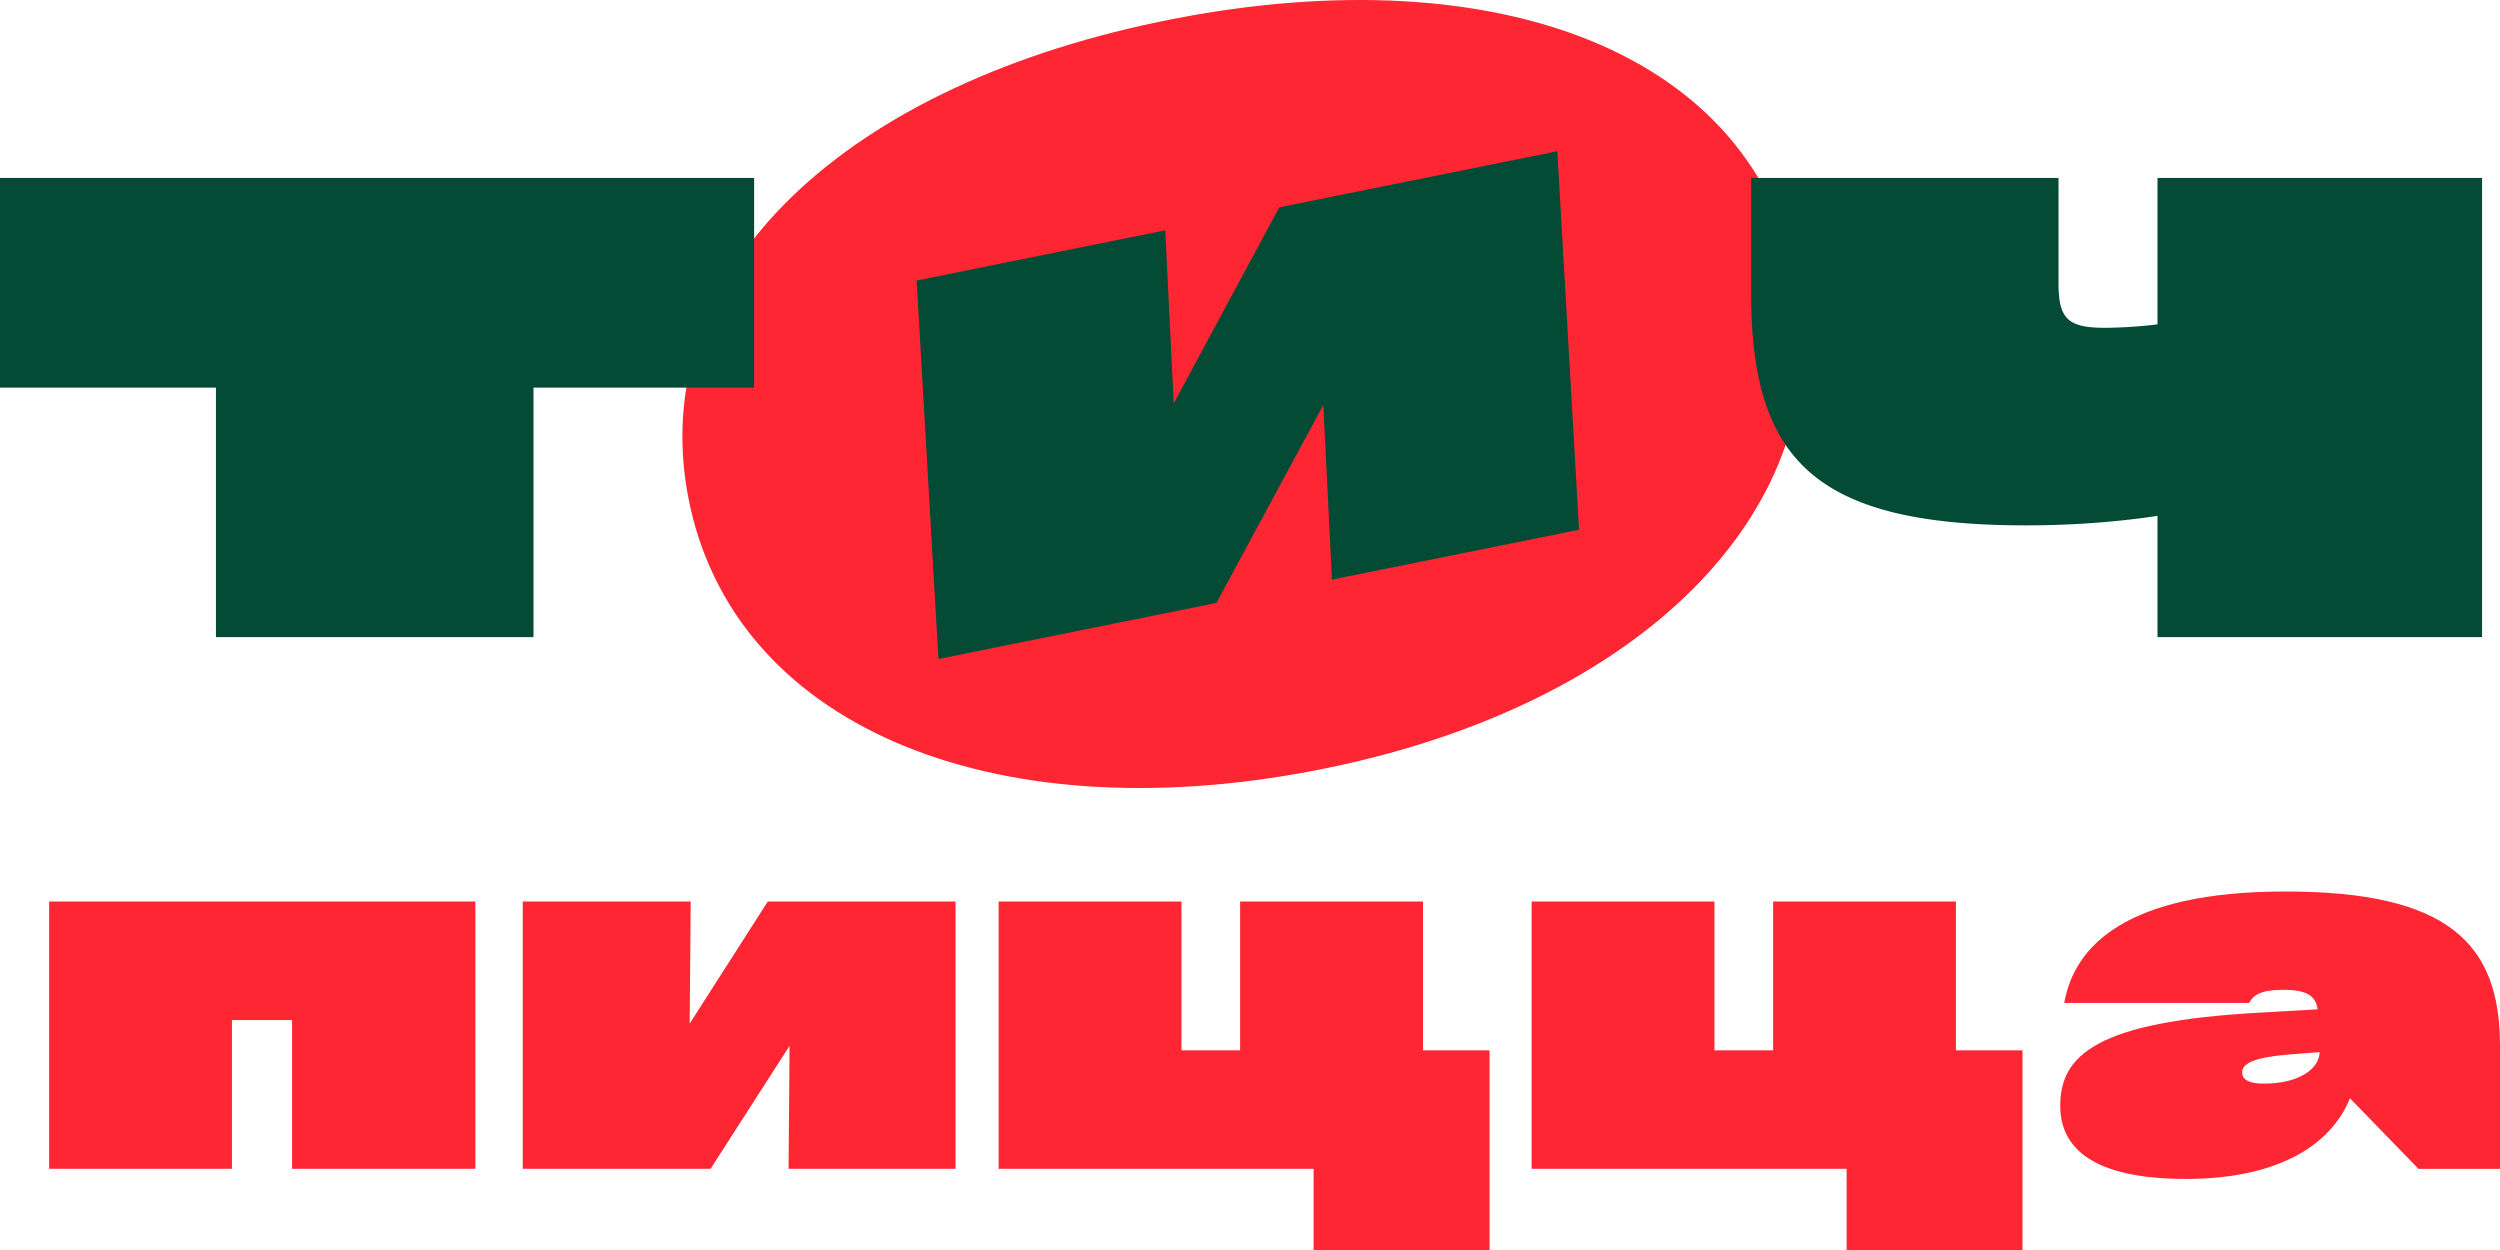
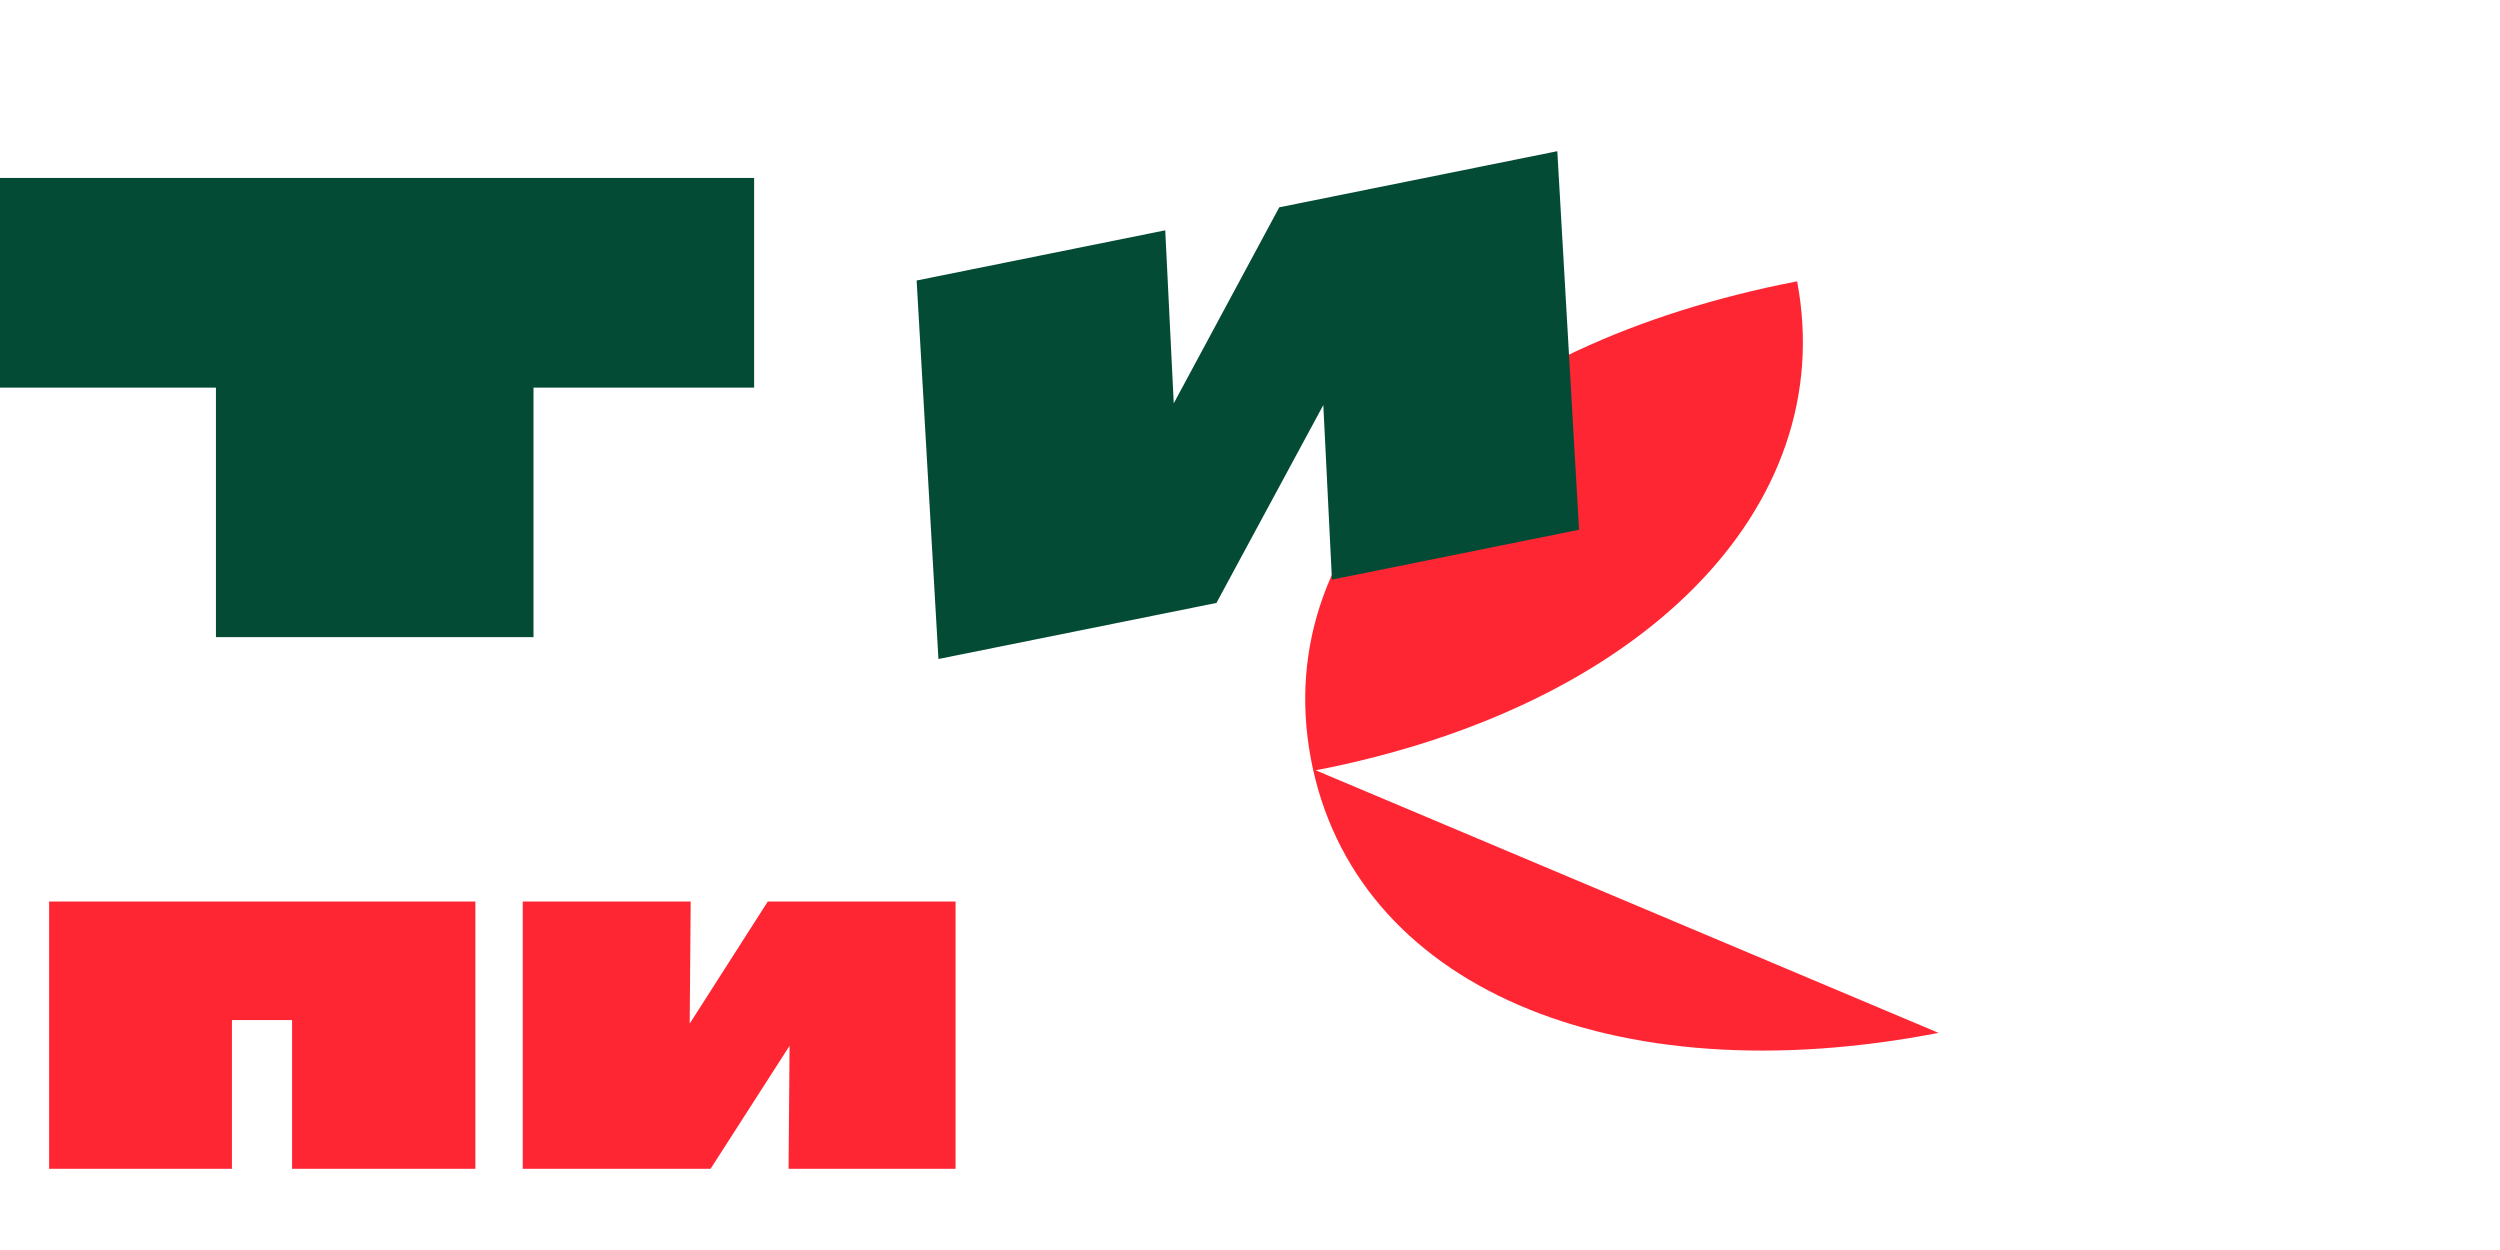
<svg xmlns="http://www.w3.org/2000/svg" width="40" height="20" fill="none">
-   <path fill="#FF2634" d="M21.052 12.325c5.202-1.008 8.387-4.184 7.702-7.824C28.069.861 23.99-.709 18.789.3c-5.222 1.012-8.464 4-7.78 7.64.686 3.64 4.82 5.398 10.043 4.385Z" />
+   <path fill="#FF2634" d="M21.052 12.325c5.202-1.008 8.387-4.184 7.702-7.824c-5.222 1.012-8.464 4-7.78 7.64.686 3.64 4.82 5.398 10.043 4.385Z" />
  <path fill="#044B36" d="M3.455 6.202v3.992h5.081V6.202h3.53V2.847H0v3.355h3.455Z" />
  <path fill="#FF2634" d="M3.711 18.701v-2.38h.962v2.38h2.933v-4.276H.786v4.276H3.71ZM11.035 16.378l.016-1.953H8.364v4.276h3.005l1.264-1.968-.016 1.968h2.672v-4.276h-3.005l-1.249 1.953Z" />
  <path fill="#044B36" d="m18.78 6.455-.136-2.77-3.978.803.349 6.056 4.448-.897 1.71-3.166.138 2.793 3.954-.798-.348-6.057-4.449.898-1.689 3.138Z" />
-   <path fill="#FF2634" d="M22.768 14.425h-2.926v2.38h-.938v-2.38h-2.926v4.276h5.04V20h2.815v-3.195h-1.065v-2.38ZM31.294 14.425H28.37v2.38h-.939v-2.38h-2.925v4.276h5.04V20h2.814v-3.195h-1.065v-2.38ZM36.566 14.264c-2.544 0-3.379.871-3.538 1.783h2.957c.072-.123.175-.21.549-.21.374 0 .517.095.548.312l-.954.055c-2.583.145-3.164.678-3.164 1.489 0 .661.501 1.17 2.012 1.17 1.47 0 2.321-.541 2.623-1.291l1.097 1.13H40v-1.97c0-1.637-.827-2.468-3.434-2.468Zm-.35 3.074c-.262 0-.342-.081-.342-.18 0-.138.175-.236.723-.284l.517-.04c0 .227-.27.504-.898.504Z" />
-   <path fill="#044B36" d="M34.52 5.19a7.65 7.65 0 0 1-.833.055c-.6 0-.751-.138-.751-.72V2.847h-4.918v1.844c0 2.675 1.025 3.715 4.399 3.715.847 0 1.557-.07 2.103-.152v1.94h5.193V2.847H34.52V5.19Z" />
</svg>